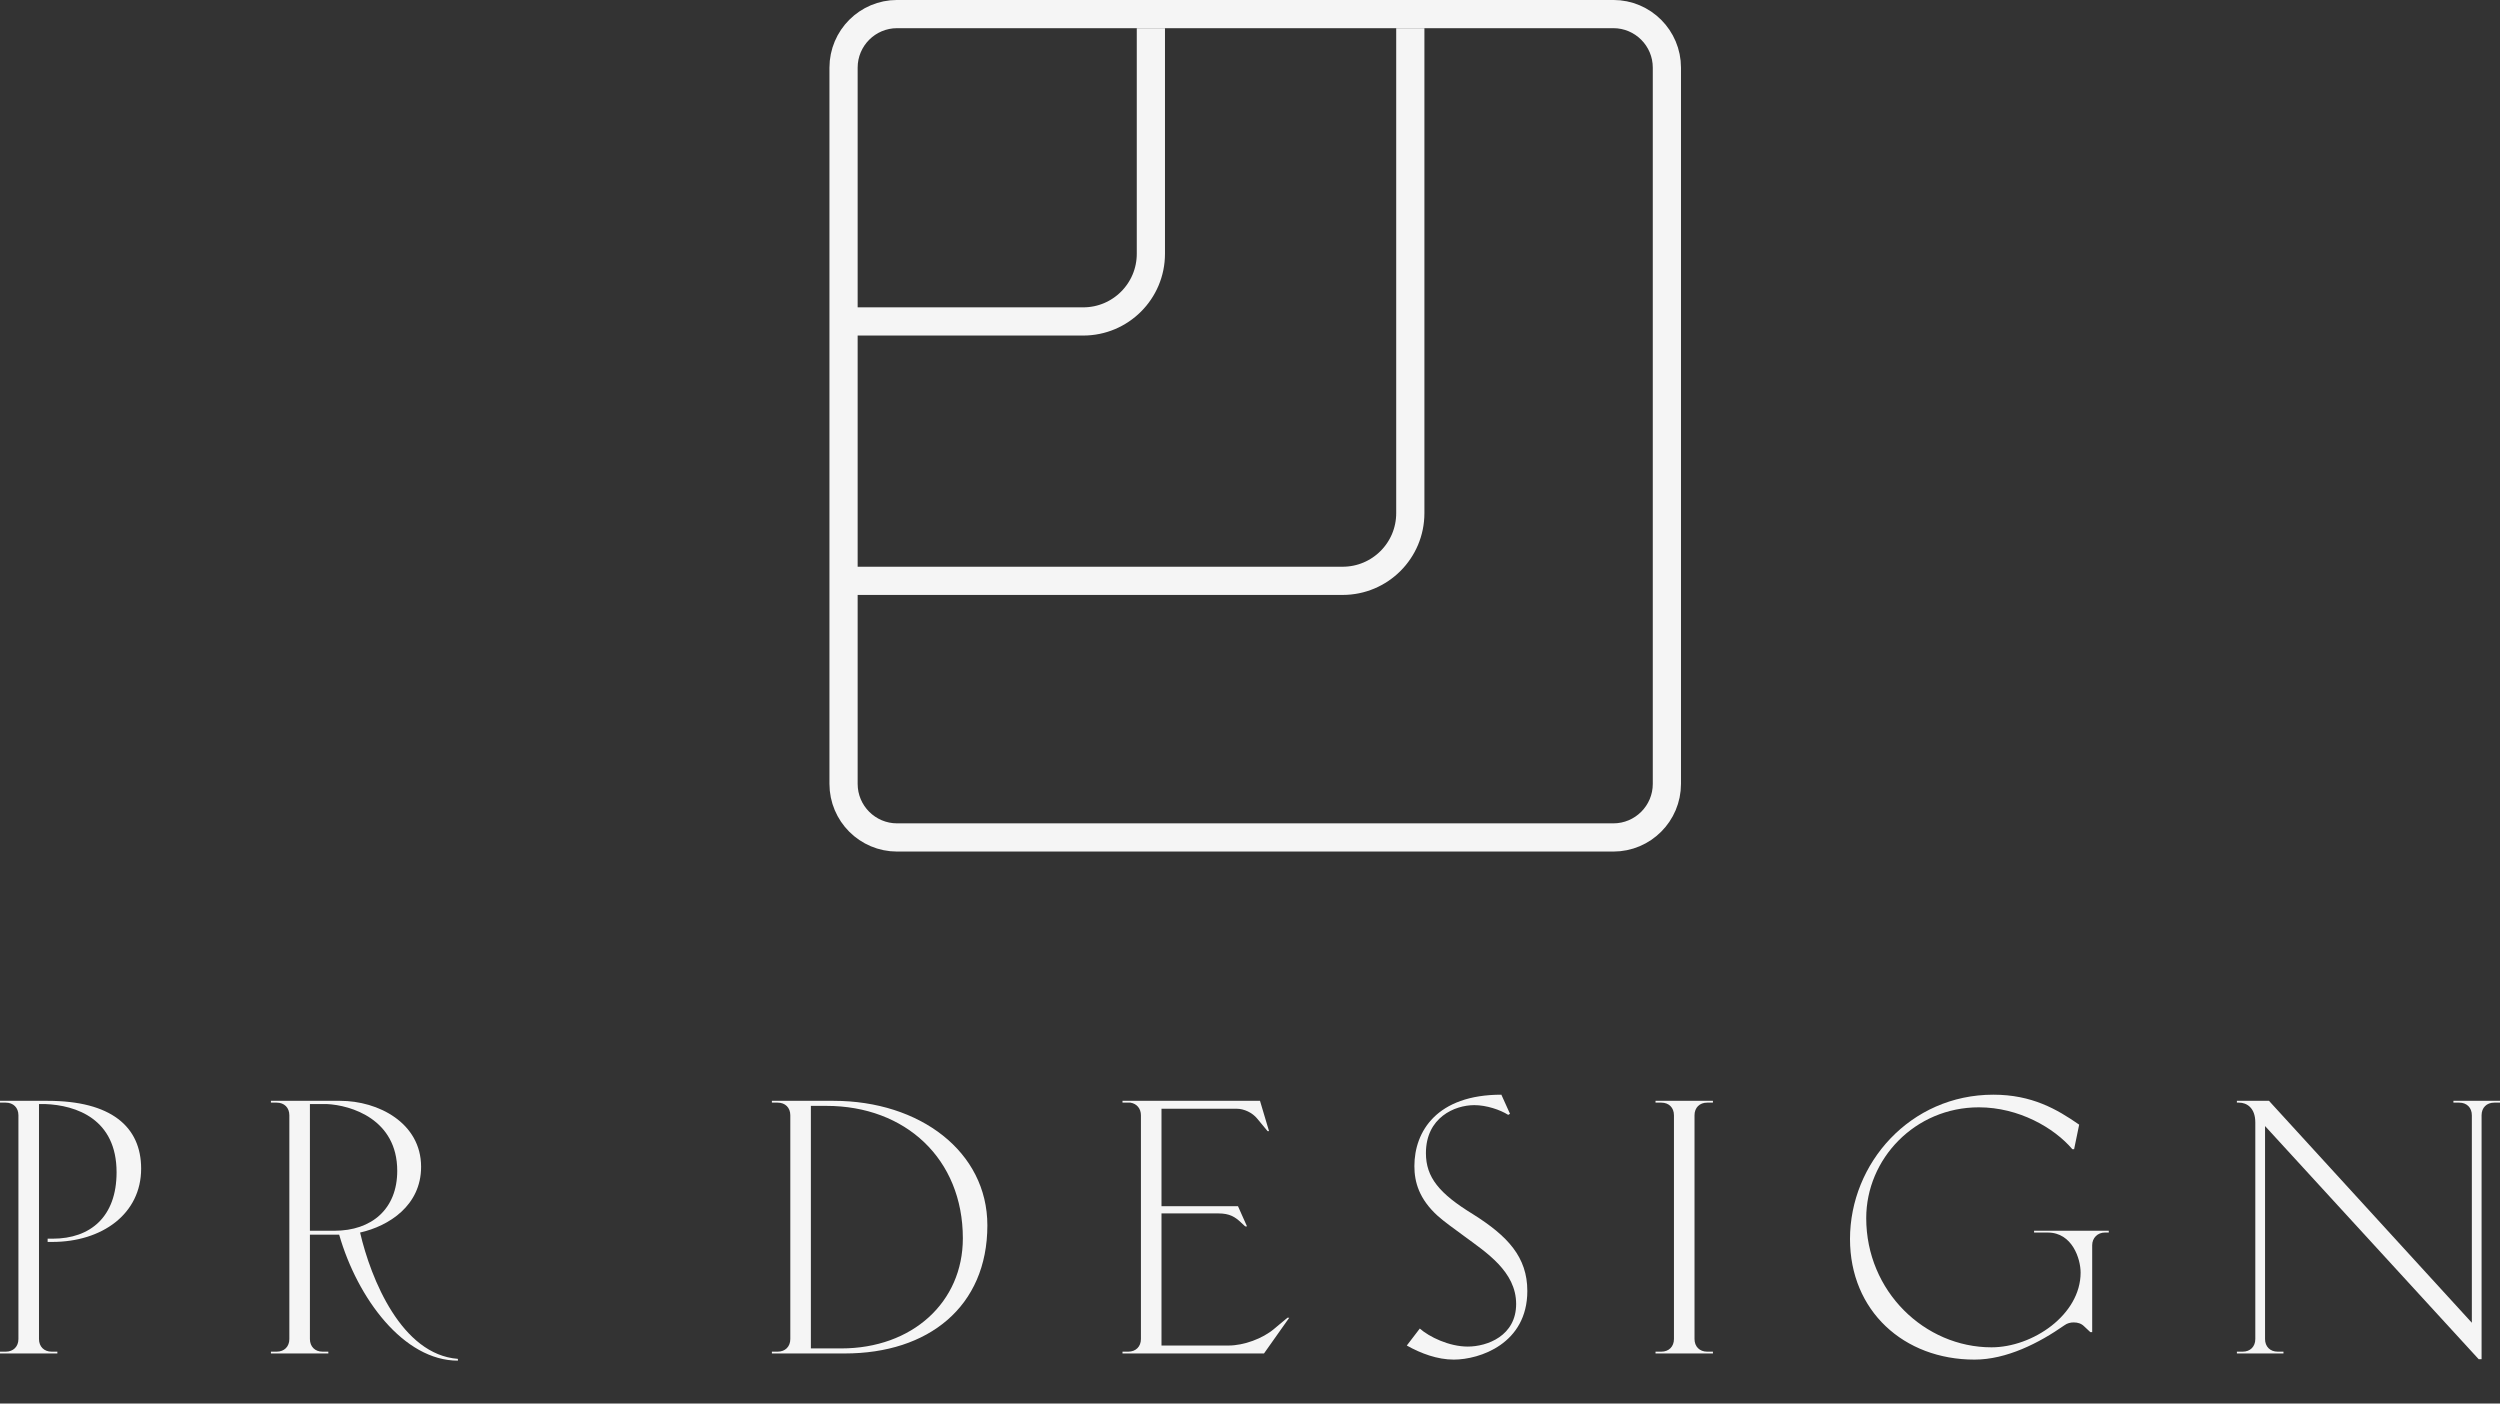
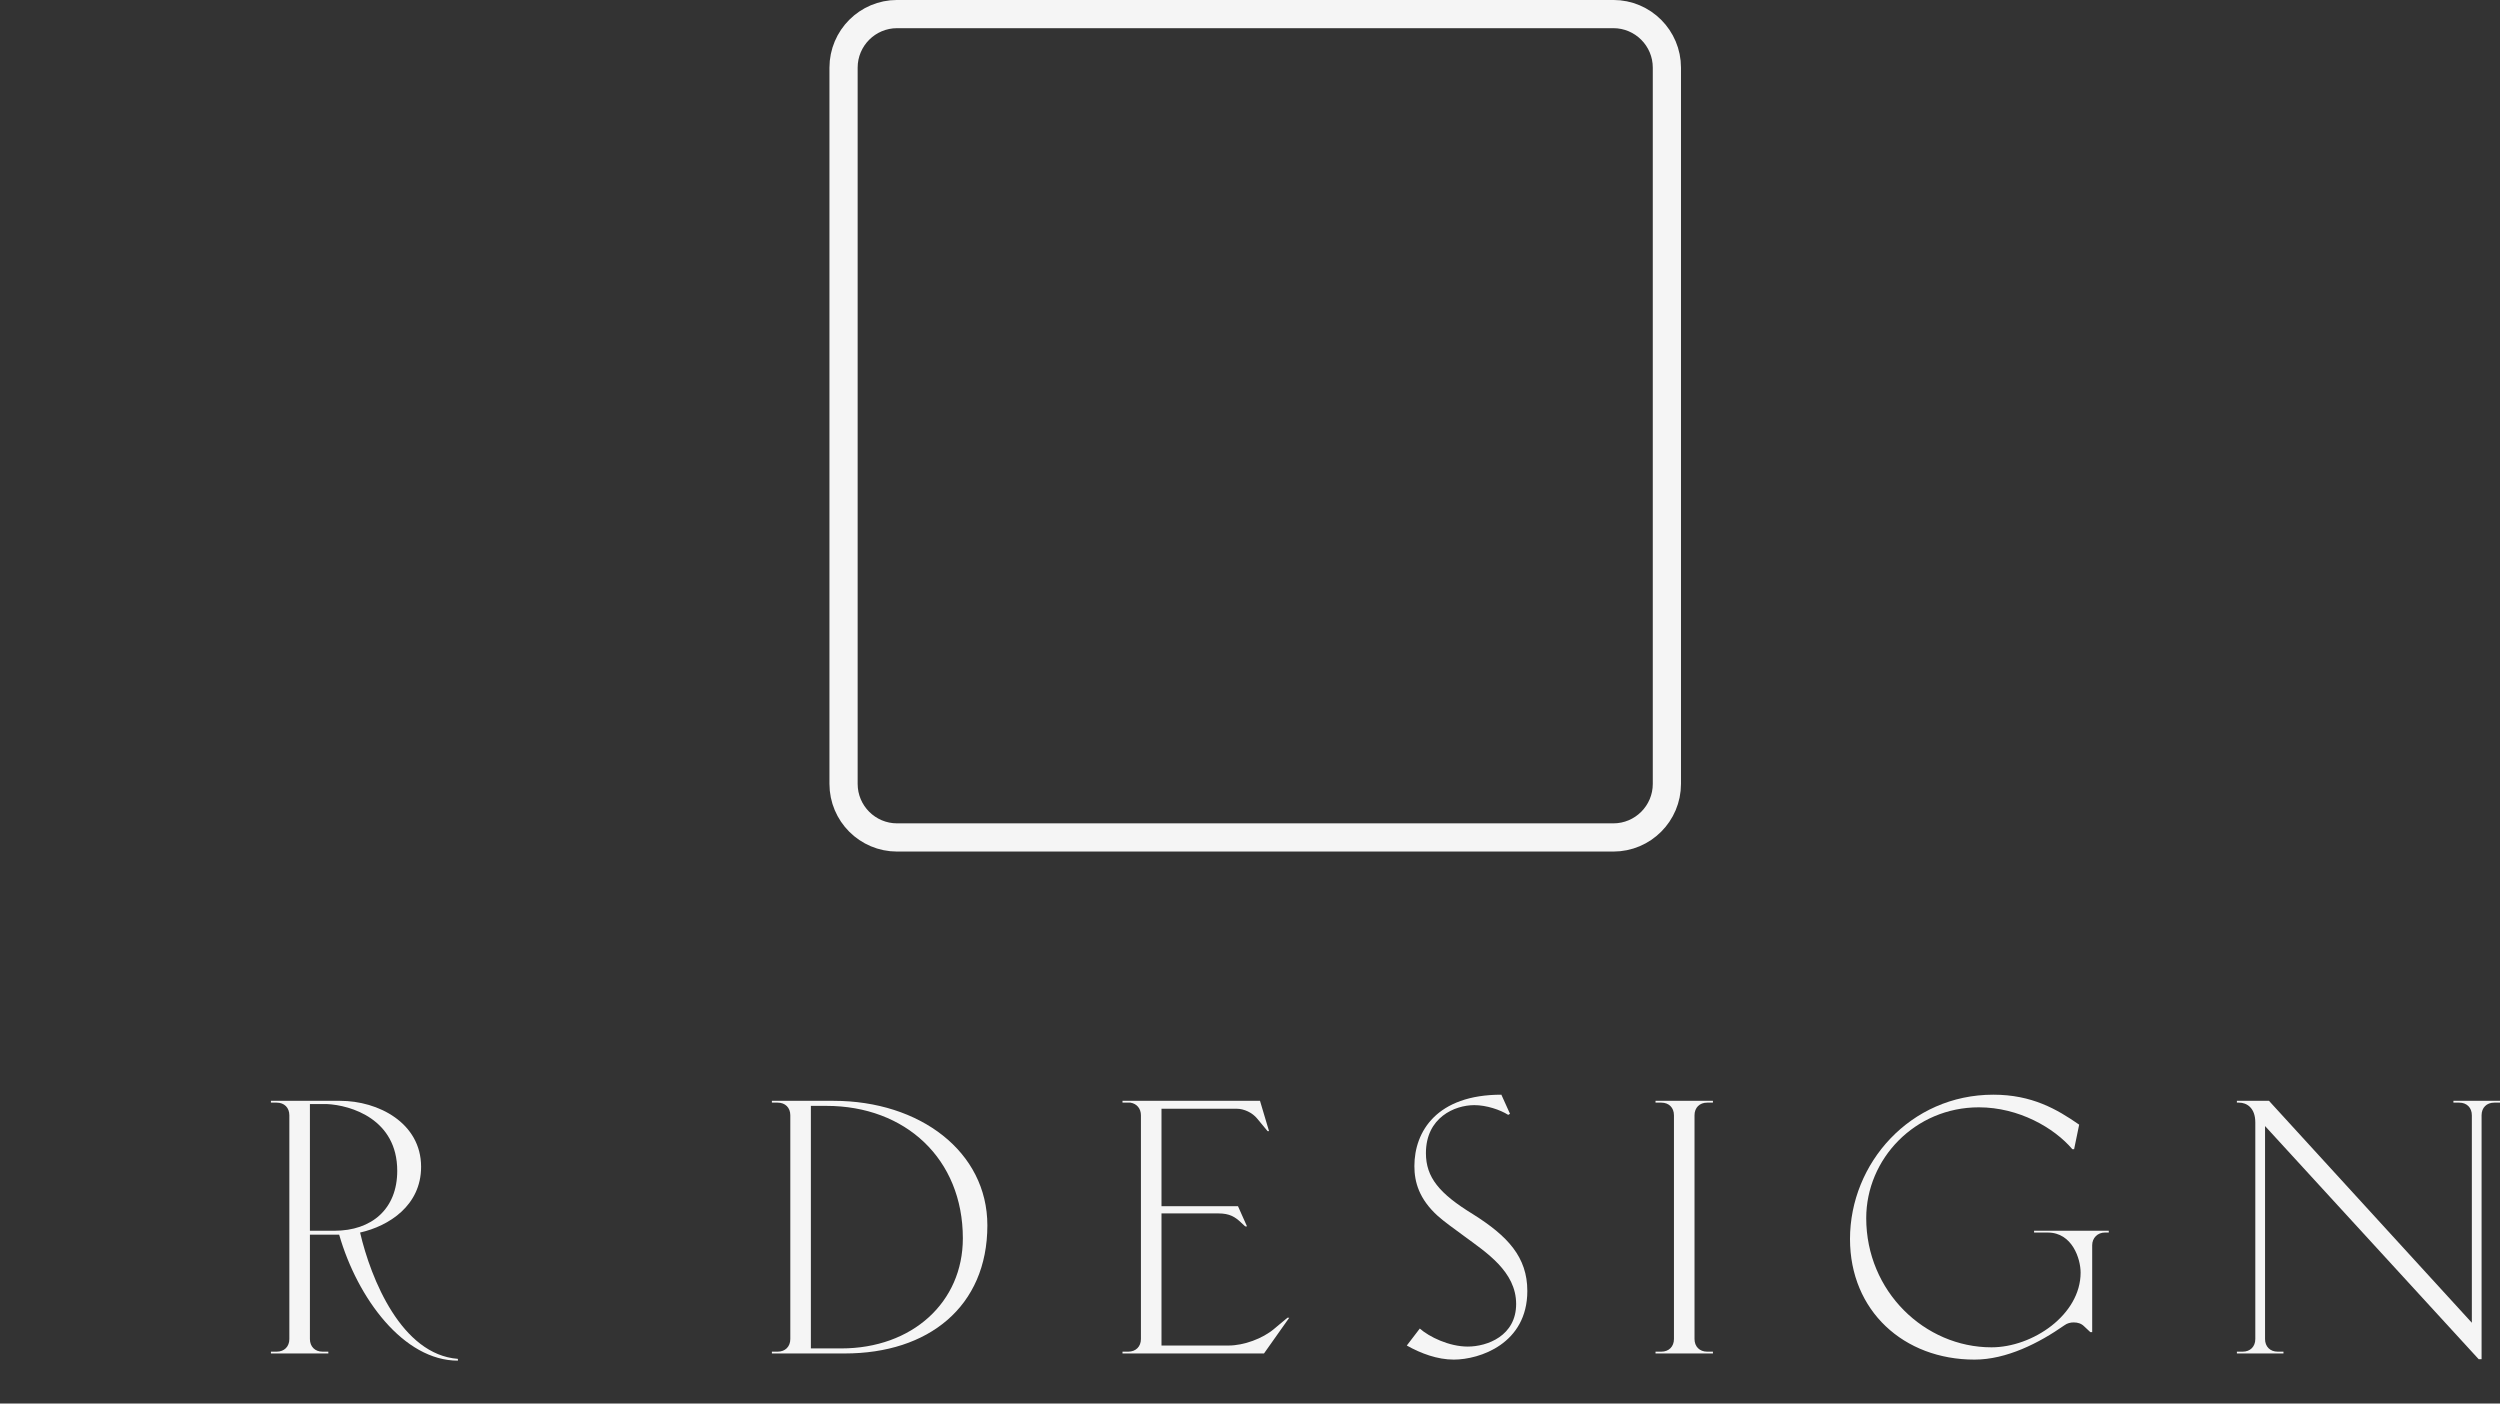
<svg xmlns="http://www.w3.org/2000/svg" width="57" height="32" viewBox="0 0 57 32" fill="none">
  <rect x="0" y="0" width="57" height="32" fill="#333333" stroke="none" />
-   <path d="M0 30.818V30.859H1.308V30.818H1.177C1.004 30.818 0.889 30.702 0.889 30.53V25.172H1.02C1.745 25.197 2.658 25.518 2.658 26.728C2.658 27.74 2.065 28.242 1.201 28.242H1.086V28.316H1.193C2.321 28.316 3.218 27.682 3.218 26.645C3.218 25.683 2.526 25.099 1.086 25.099H0V25.14H0.132C0.304 25.14 0.42 25.255 0.42 25.428V30.53C0.42 30.702 0.304 30.818 0.132 30.818H0Z" fill="#F5F5F5" />
  <path d="M6.177 30.818V30.859H7.486V30.818H7.354C7.181 30.818 7.066 30.702 7.066 30.53V28.151H7.733C8.152 29.608 9.206 31.023 10.44 31.023V30.982C9.156 30.884 8.457 29.164 8.21 28.102C8.868 27.954 9.601 27.485 9.601 26.604C9.601 25.6 8.621 25.099 7.757 25.099H6.177V25.14H6.309C6.482 25.14 6.597 25.255 6.597 25.428V30.53C6.597 30.702 6.482 30.818 6.309 30.818H6.177ZM7.445 25.172C8.004 25.197 9.057 25.518 9.057 26.695C9.057 27.567 8.473 28.061 7.626 28.061H7.066V25.172H7.445Z" fill="#F5F5F5" />
  <path d="M19.007 25.099H17.599V25.14H17.731C17.904 25.14 18.019 25.255 18.019 25.428V30.53C18.019 30.702 17.904 30.818 17.731 30.818H17.599V30.859H19.262C21.163 30.859 22.512 29.797 22.512 27.938C22.512 26.259 20.973 25.099 19.007 25.099ZM18.488 30.744V25.214H18.842C20.644 25.214 21.953 26.423 21.953 28.234C21.953 29.69 20.801 30.744 19.18 30.744H18.488Z" fill="#F5F5F5" />
  <path d="M25.593 30.859H28.819L29.395 30.044H29.354L29.049 30.299C28.786 30.521 28.358 30.678 28.012 30.678H26.482V27.666H27.782C28.037 27.666 28.16 27.748 28.284 27.863L28.391 27.962H28.432L28.226 27.501H26.482V25.279H28.193C28.366 25.279 28.555 25.37 28.662 25.502L28.901 25.79H28.934L28.728 25.099H25.593V25.14H25.725C25.741 25.14 25.758 25.14 25.774 25.14C25.922 25.164 26.013 25.279 26.013 25.428V30.53C26.013 30.702 25.897 30.818 25.725 30.818H25.593V30.859Z" fill="#F5F5F5" />
  <path d="M34.231 24.959C32.758 24.959 32.248 25.798 32.248 26.588C32.248 26.95 32.355 27.337 32.782 27.724C32.939 27.863 33.128 27.995 33.383 28.184C33.885 28.555 34.568 28.991 34.568 29.731C34.568 30.456 33.91 30.702 33.465 30.702C33.038 30.702 32.585 30.48 32.371 30.291L32.075 30.678C32.396 30.859 32.774 30.999 33.145 30.999C33.737 30.999 34.823 30.637 34.823 29.435C34.823 28.662 34.379 28.184 33.581 27.682C32.815 27.213 32.511 26.843 32.511 26.292C32.511 25.477 33.169 25.197 33.614 25.197C33.893 25.197 34.206 25.304 34.387 25.419L34.428 25.395L34.231 24.959Z" fill="#F5F5F5" />
  <path d="M38.166 25.428V30.53C38.166 30.702 38.051 30.818 37.878 30.818H37.746V30.859H39.055V30.818H38.923C38.751 30.818 38.635 30.702 38.635 30.53V25.428C38.635 25.255 38.751 25.14 38.923 25.14H39.055V25.099H37.746V25.14H37.878C38.051 25.14 38.166 25.255 38.166 25.428Z" fill="#F5F5F5" />
  <path d="M47.068 30.217C47.134 30.168 47.208 30.151 47.282 30.151C47.372 30.151 47.455 30.176 47.52 30.242L47.66 30.373H47.702V28.39C47.702 28.226 47.825 28.102 47.99 28.102H48.08V28.061H46.377V28.102H46.689C47.249 28.102 47.438 28.703 47.438 29.015C47.438 29.978 46.344 30.719 45.406 30.719C43.883 30.719 42.55 29.443 42.55 27.773C42.55 26.423 43.661 25.247 45.118 25.247C46.031 25.247 46.837 25.716 47.249 26.201H47.29L47.405 25.642C46.895 25.288 46.327 24.959 45.447 24.959C43.554 24.959 42.18 26.522 42.18 28.25C42.18 29.888 43.406 30.999 45.019 30.999C45.751 30.999 46.492 30.62 47.068 30.217Z" fill="#F5F5F5" />
  <path d="M51.001 25.14H51.05C51.223 25.14 51.421 25.255 51.421 25.592V30.53C51.421 30.702 51.306 30.818 51.133 30.818H51.001V30.859H52.063V30.818H51.931C51.758 30.818 51.643 30.702 51.643 30.53V25.674L56.514 30.99H56.58V25.428C56.58 25.255 56.696 25.14 56.868 25.14H57V25.099H55.938V25.14H56.07C56.243 25.14 56.358 25.255 56.358 25.428V30.159L51.733 25.099H51.001V25.14Z" fill="#F5F5F5" />
-   <path d="M32.155 0.643V11.7C32.155 12.553 31.464 13.243 30.612 13.243H19.426" stroke="#F5F5F5" stroke-width="0.643" />
-   <path d="M26.24 0.643V5.786C26.24 6.638 25.549 7.329 24.697 7.329H19.426" stroke="#F5F5F5" stroke-width="0.643" />
  <path d="M20.454 0.321H36.784C37.458 0.321 38.005 0.868 38.005 1.543V17.872C38.005 18.547 37.458 19.094 36.784 19.094H20.454C19.78 19.094 19.233 18.547 19.233 17.872V1.543C19.233 0.868 19.78 0.321 20.454 0.321Z" stroke="#F5F5F5" stroke-width="0.643" />
</svg>